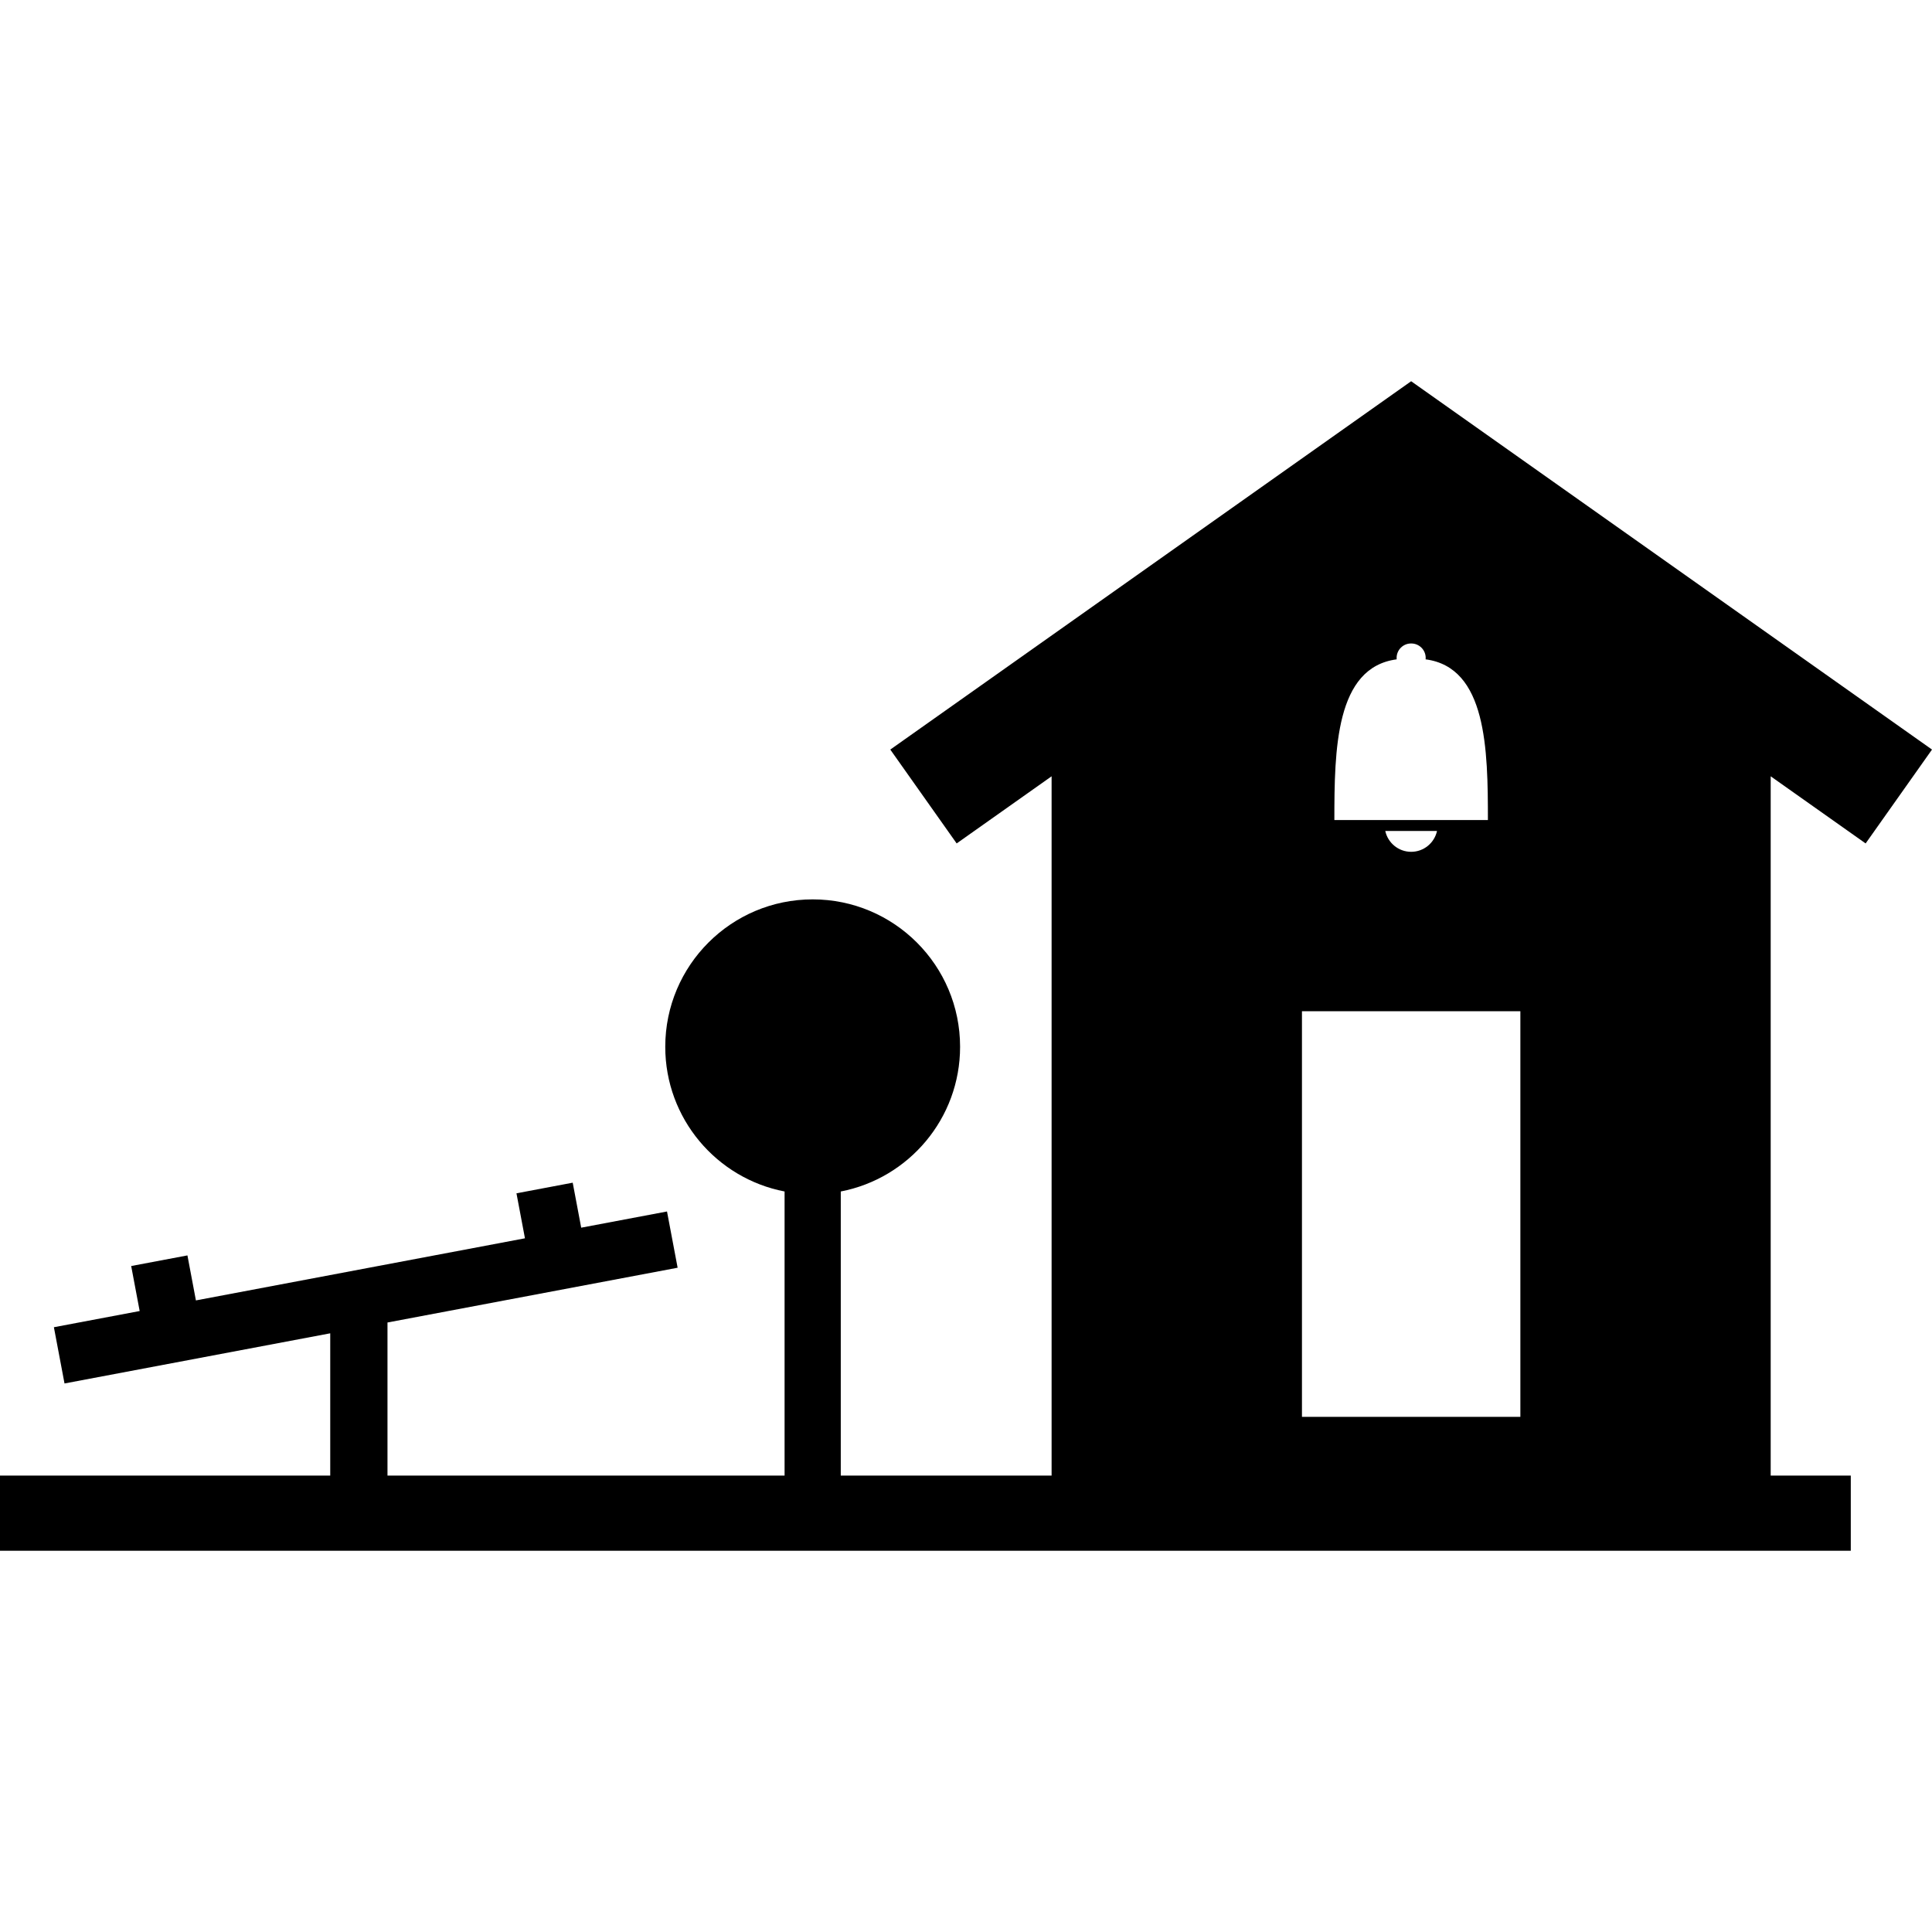
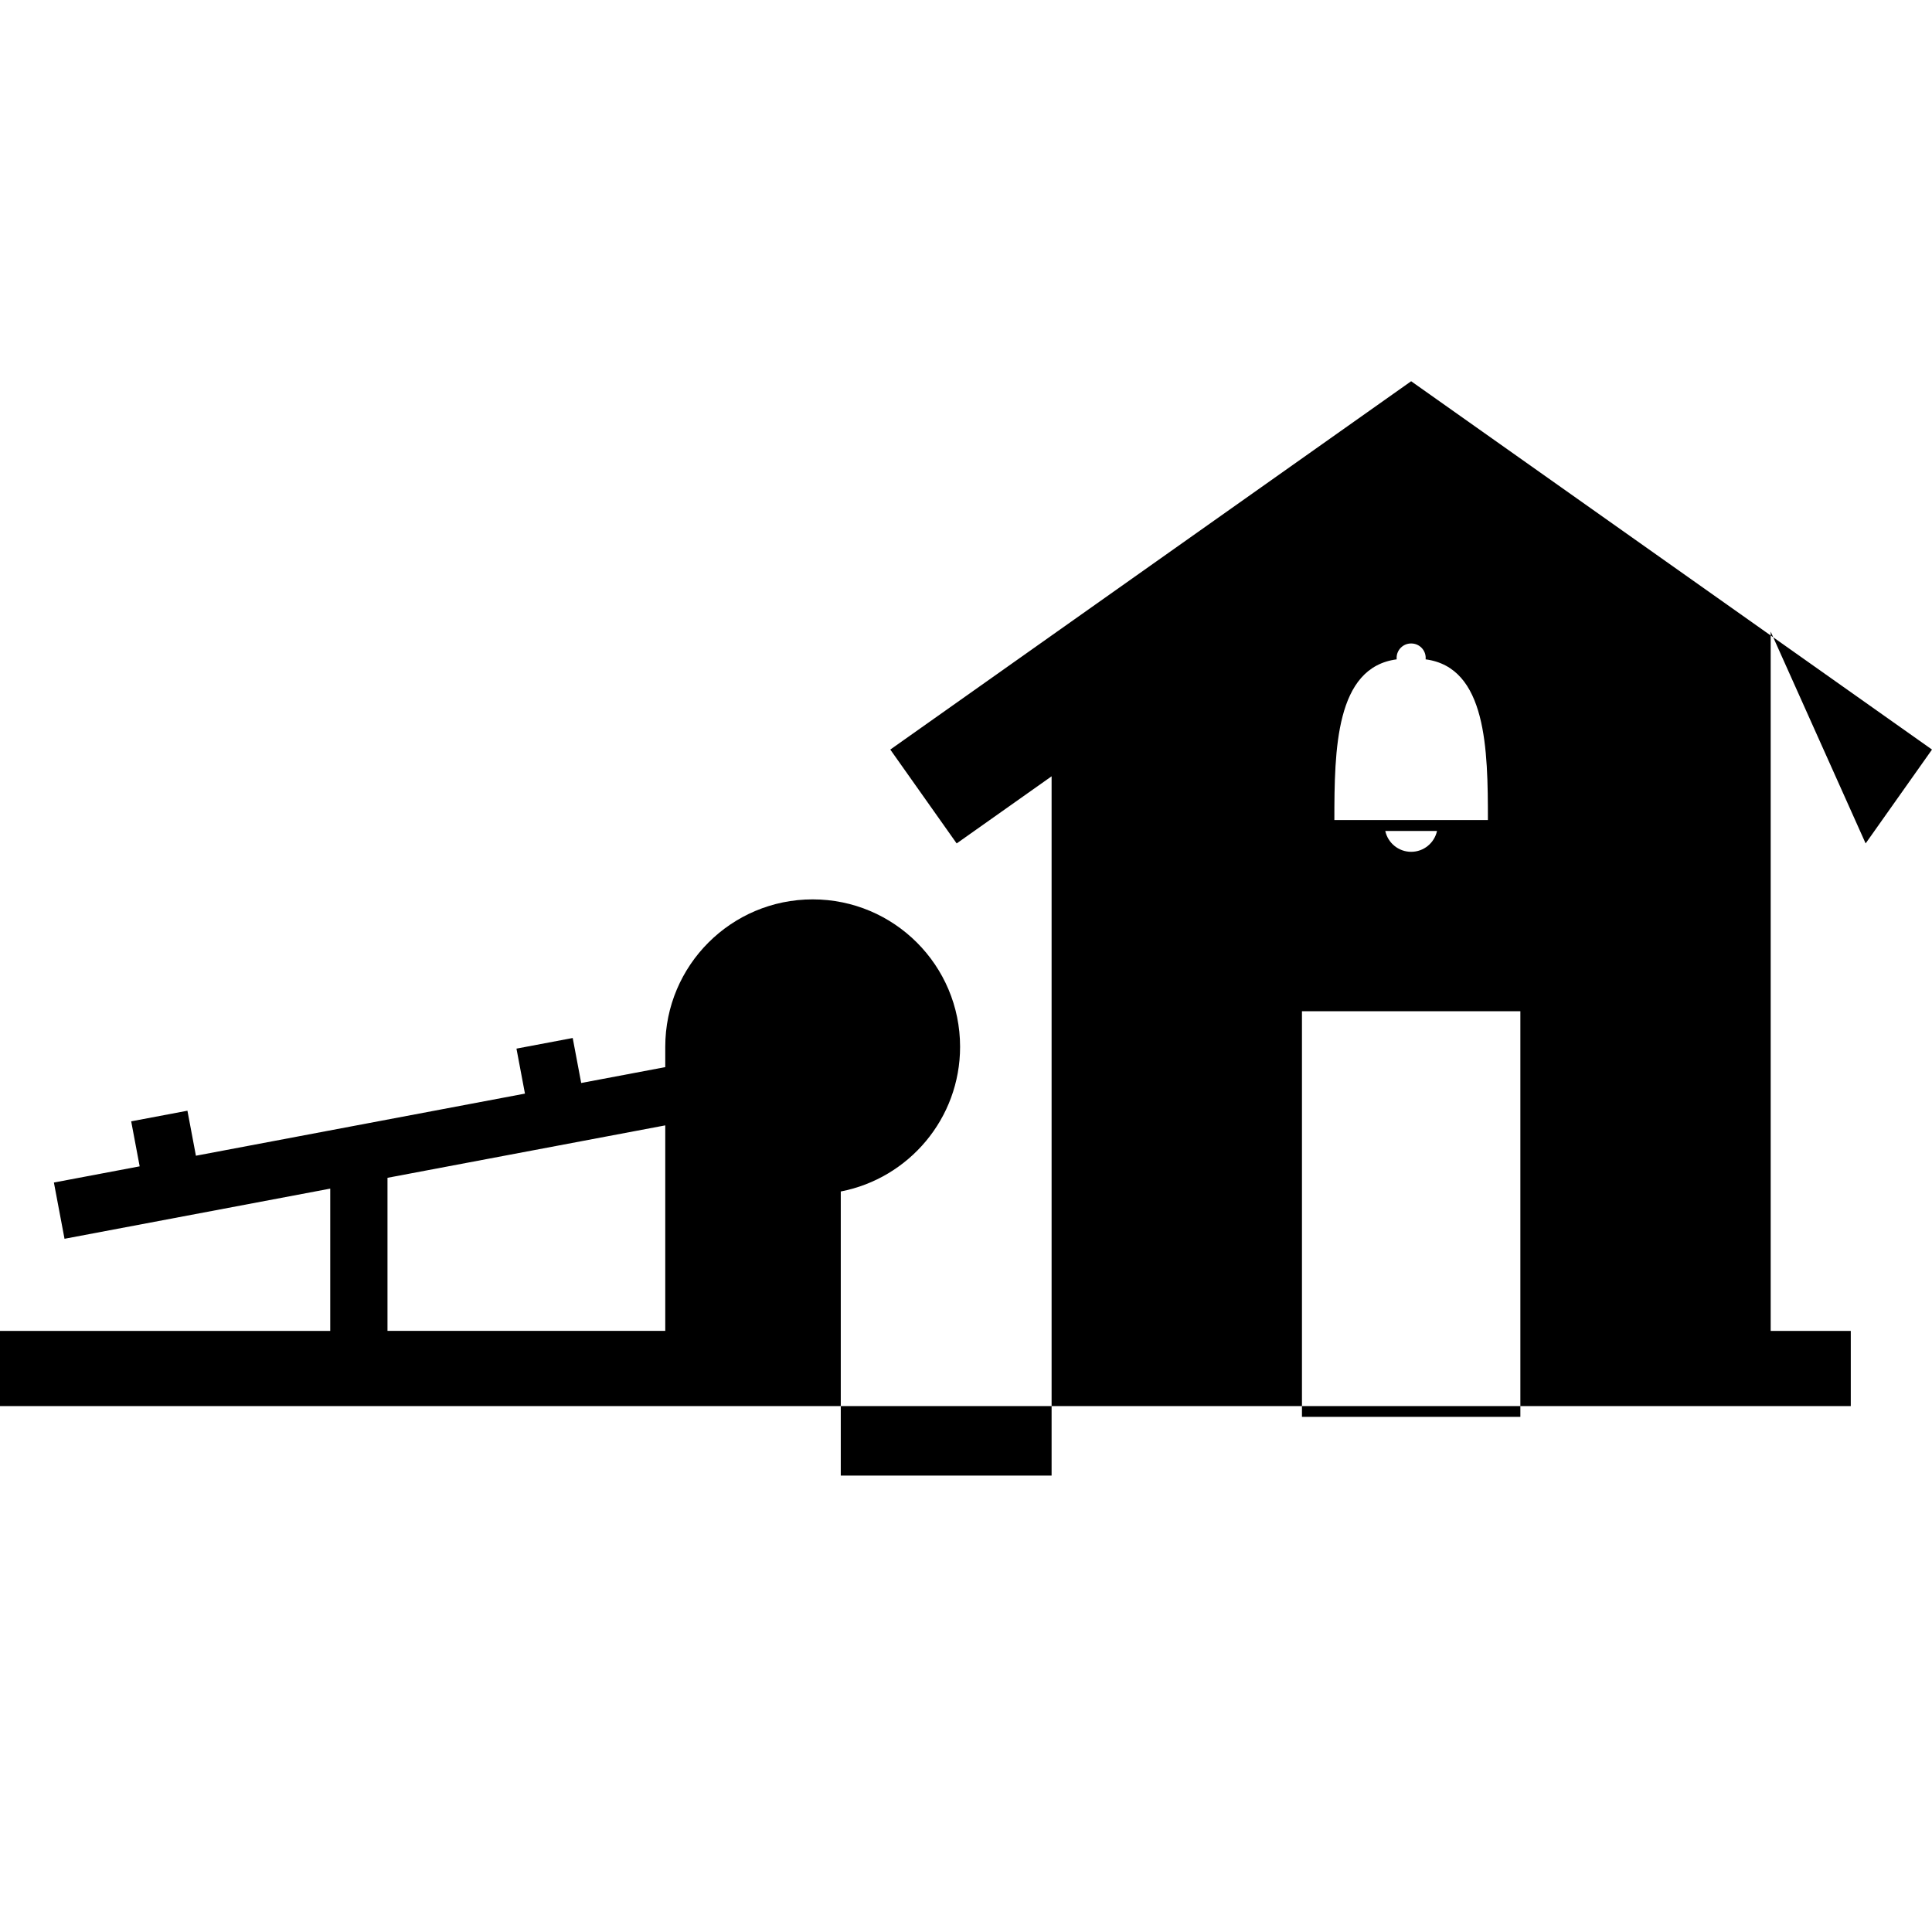
<svg xmlns="http://www.w3.org/2000/svg" fill="#000000" height="800px" width="800px" version="1.1" id="Capa_1" viewBox="0 0 404.285 404.285" xml:space="preserve">
-   <path d="M390.397,176.494l13.889-19.641L295.293,79.777l-108.992,77.076l13.889,19.641l19.865-14.049v146.33h-44.117v-59.449  c14.221-2.746,24.967-15.254,24.967-30.277c0-17.035-13.813-30.848-30.846-30.848c-17.037,0-30.848,13.813-30.848,30.848  c0,15.025,10.744,27.533,24.969,30.277v59.449H81.084v-32.033l60.715-11.461l-2.223-11.77l-17.955,3.389l-1.777-9.414l-11.77,2.223  l1.777,9.414l-68.854,12.998l-1.775-9.418l-11.77,2.221l1.775,9.418l-17.949,3.389l2.223,11.77l55.604-10.496v29.771H0v15.732  h387.289v-15.732h-16.76v-146.33L390.397,176.494z M292.266,137.973c-0.012-0.102-0.014-0.201-0.014-0.305  c0-1.664,1.35-3.016,3.012-3.016c0.014,0,0.025,0.002,0.029,0.002c0.008,0,0.016-0.002,0.027-0.002c1.666,0,3.016,1.352,3.016,3.016  c0,0.104-0.008,0.203-0.018,0.305c12.787,1.682,13.037,18.826,13.037,33.631h-32.129  C279.227,156.799,279.478,139.654,292.266,137.973z M300.705,173.887c-0.543,2.492-2.758,4.361-5.412,4.361  s-4.871-1.869-5.414-4.361H300.705z M318.147,296.486h-45.703v-84.875h45.703V296.486z" />
+   <path d="M390.397,176.494l13.889-19.641L295.293,79.777l-108.992,77.076l13.889,19.641l19.865-14.049v146.33h-44.117v-59.449  c14.221-2.746,24.967-15.254,24.967-30.277c0-17.035-13.813-30.848-30.846-30.848c-17.037,0-30.848,13.813-30.848,30.848  v59.449H81.084v-32.033l60.715-11.461l-2.223-11.77l-17.955,3.389l-1.777-9.414l-11.77,2.223  l1.777,9.414l-68.854,12.998l-1.775-9.418l-11.77,2.221l1.775,9.418l-17.949,3.389l2.223,11.77l55.604-10.496v29.771H0v15.732  h387.289v-15.732h-16.76v-146.33L390.397,176.494z M292.266,137.973c-0.012-0.102-0.014-0.201-0.014-0.305  c0-1.664,1.35-3.016,3.012-3.016c0.014,0,0.025,0.002,0.029,0.002c0.008,0,0.016-0.002,0.027-0.002c1.666,0,3.016,1.352,3.016,3.016  c0,0.104-0.008,0.203-0.018,0.305c12.787,1.682,13.037,18.826,13.037,33.631h-32.129  C279.227,156.799,279.478,139.654,292.266,137.973z M300.705,173.887c-0.543,2.492-2.758,4.361-5.412,4.361  s-4.871-1.869-5.414-4.361H300.705z M318.147,296.486h-45.703v-84.875h45.703V296.486z" />
</svg>